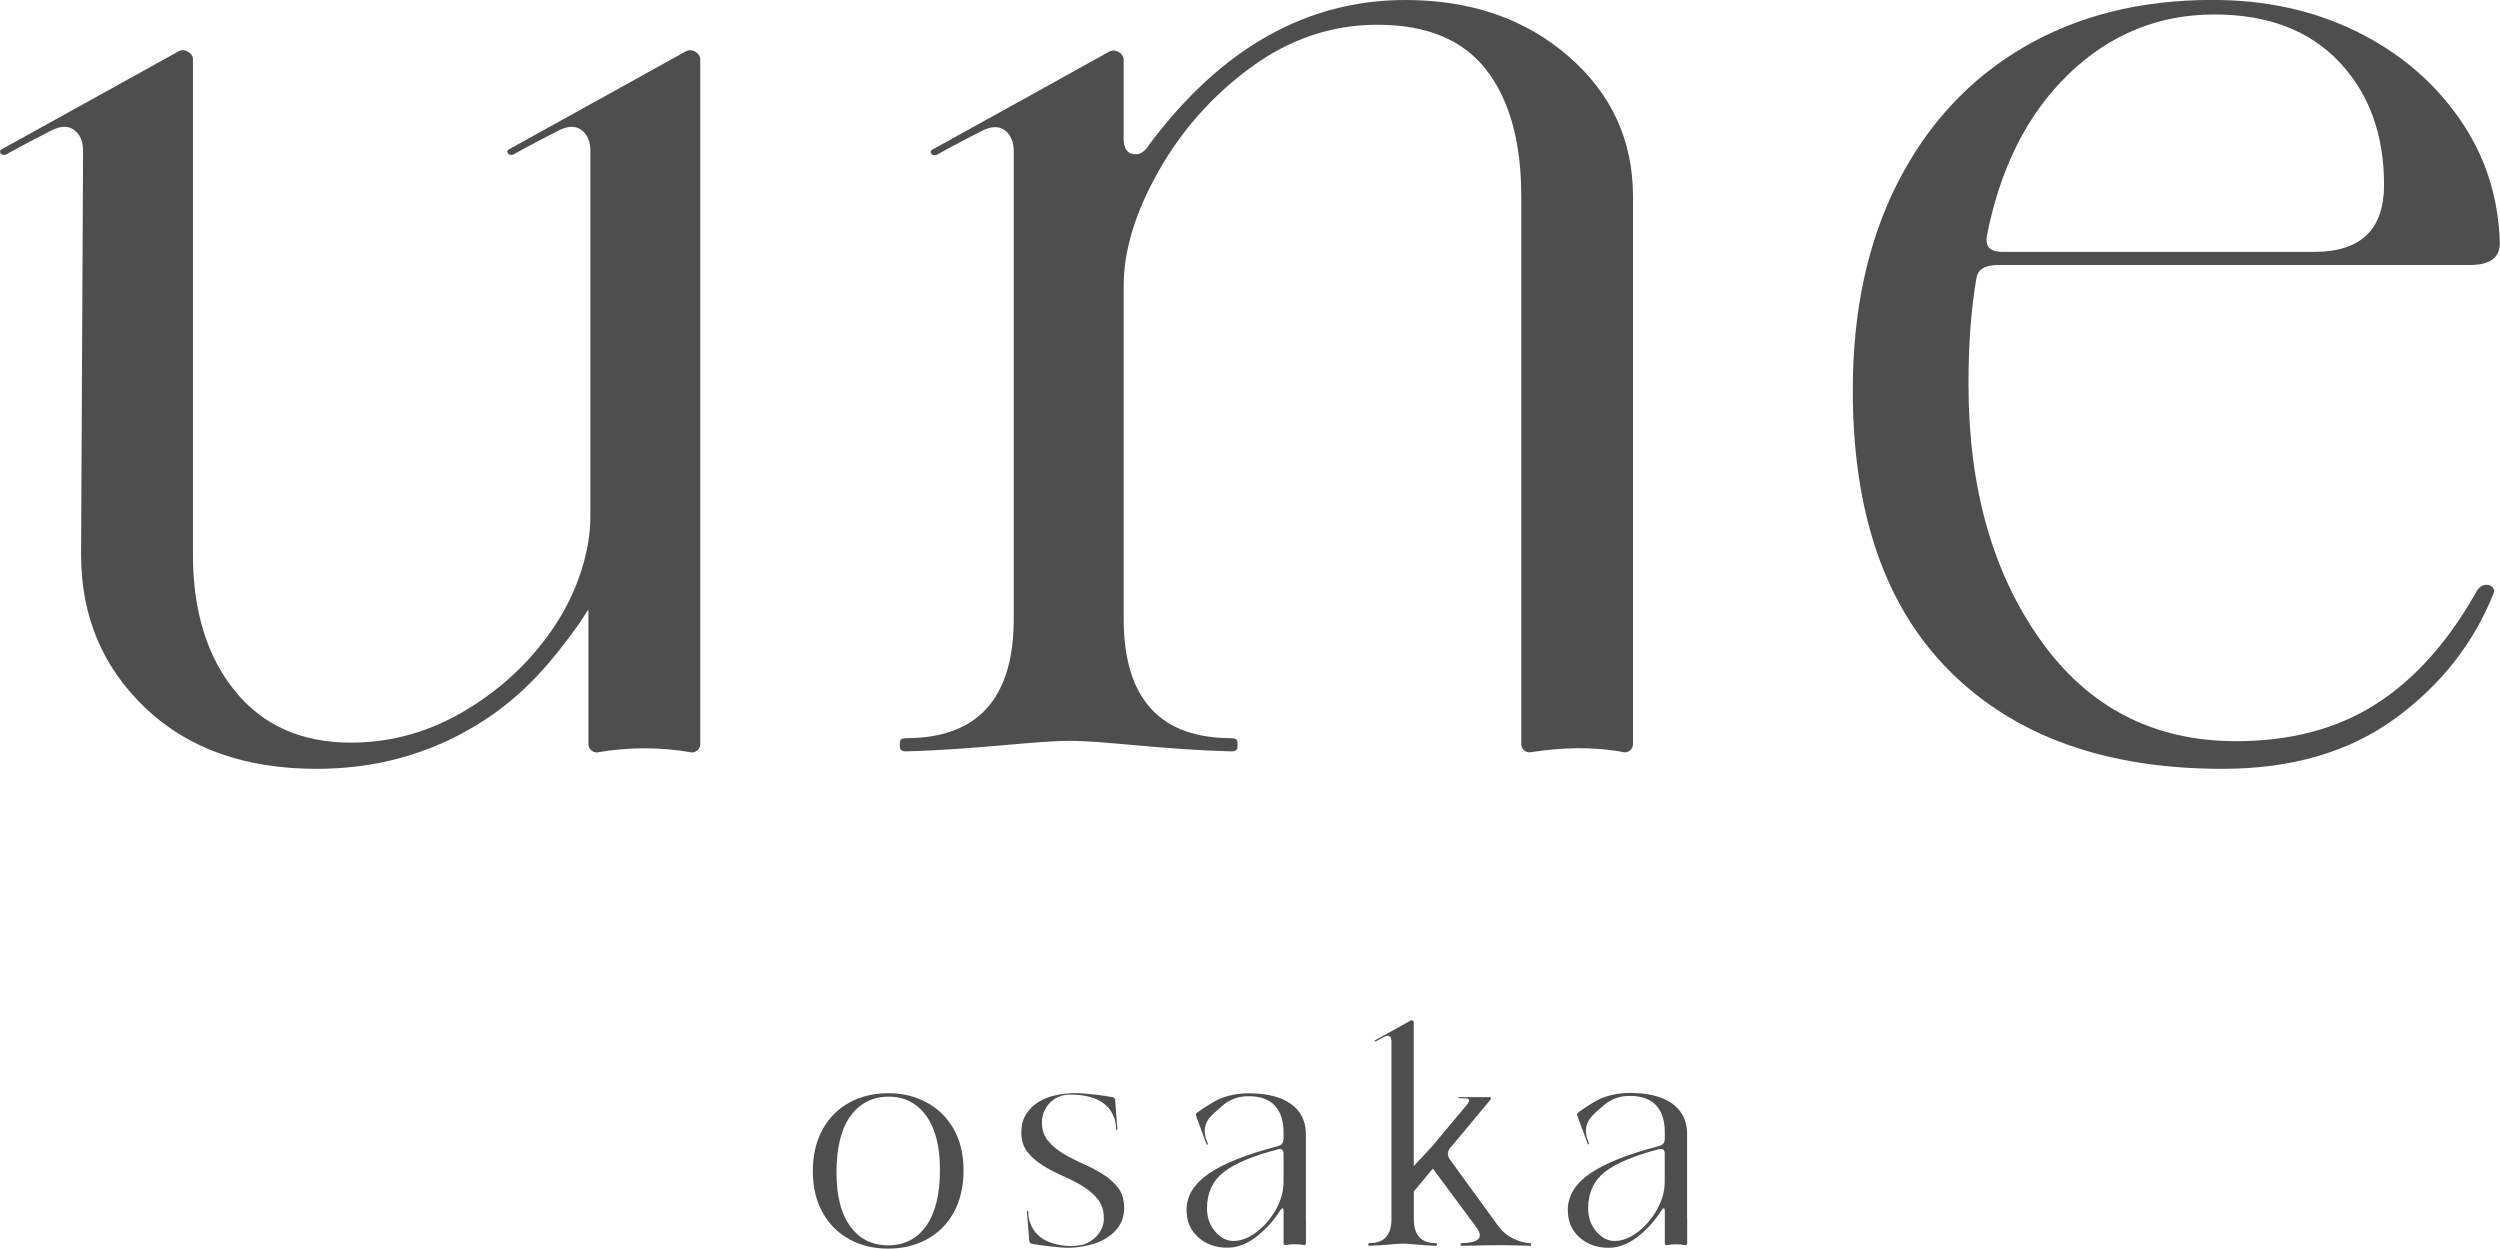
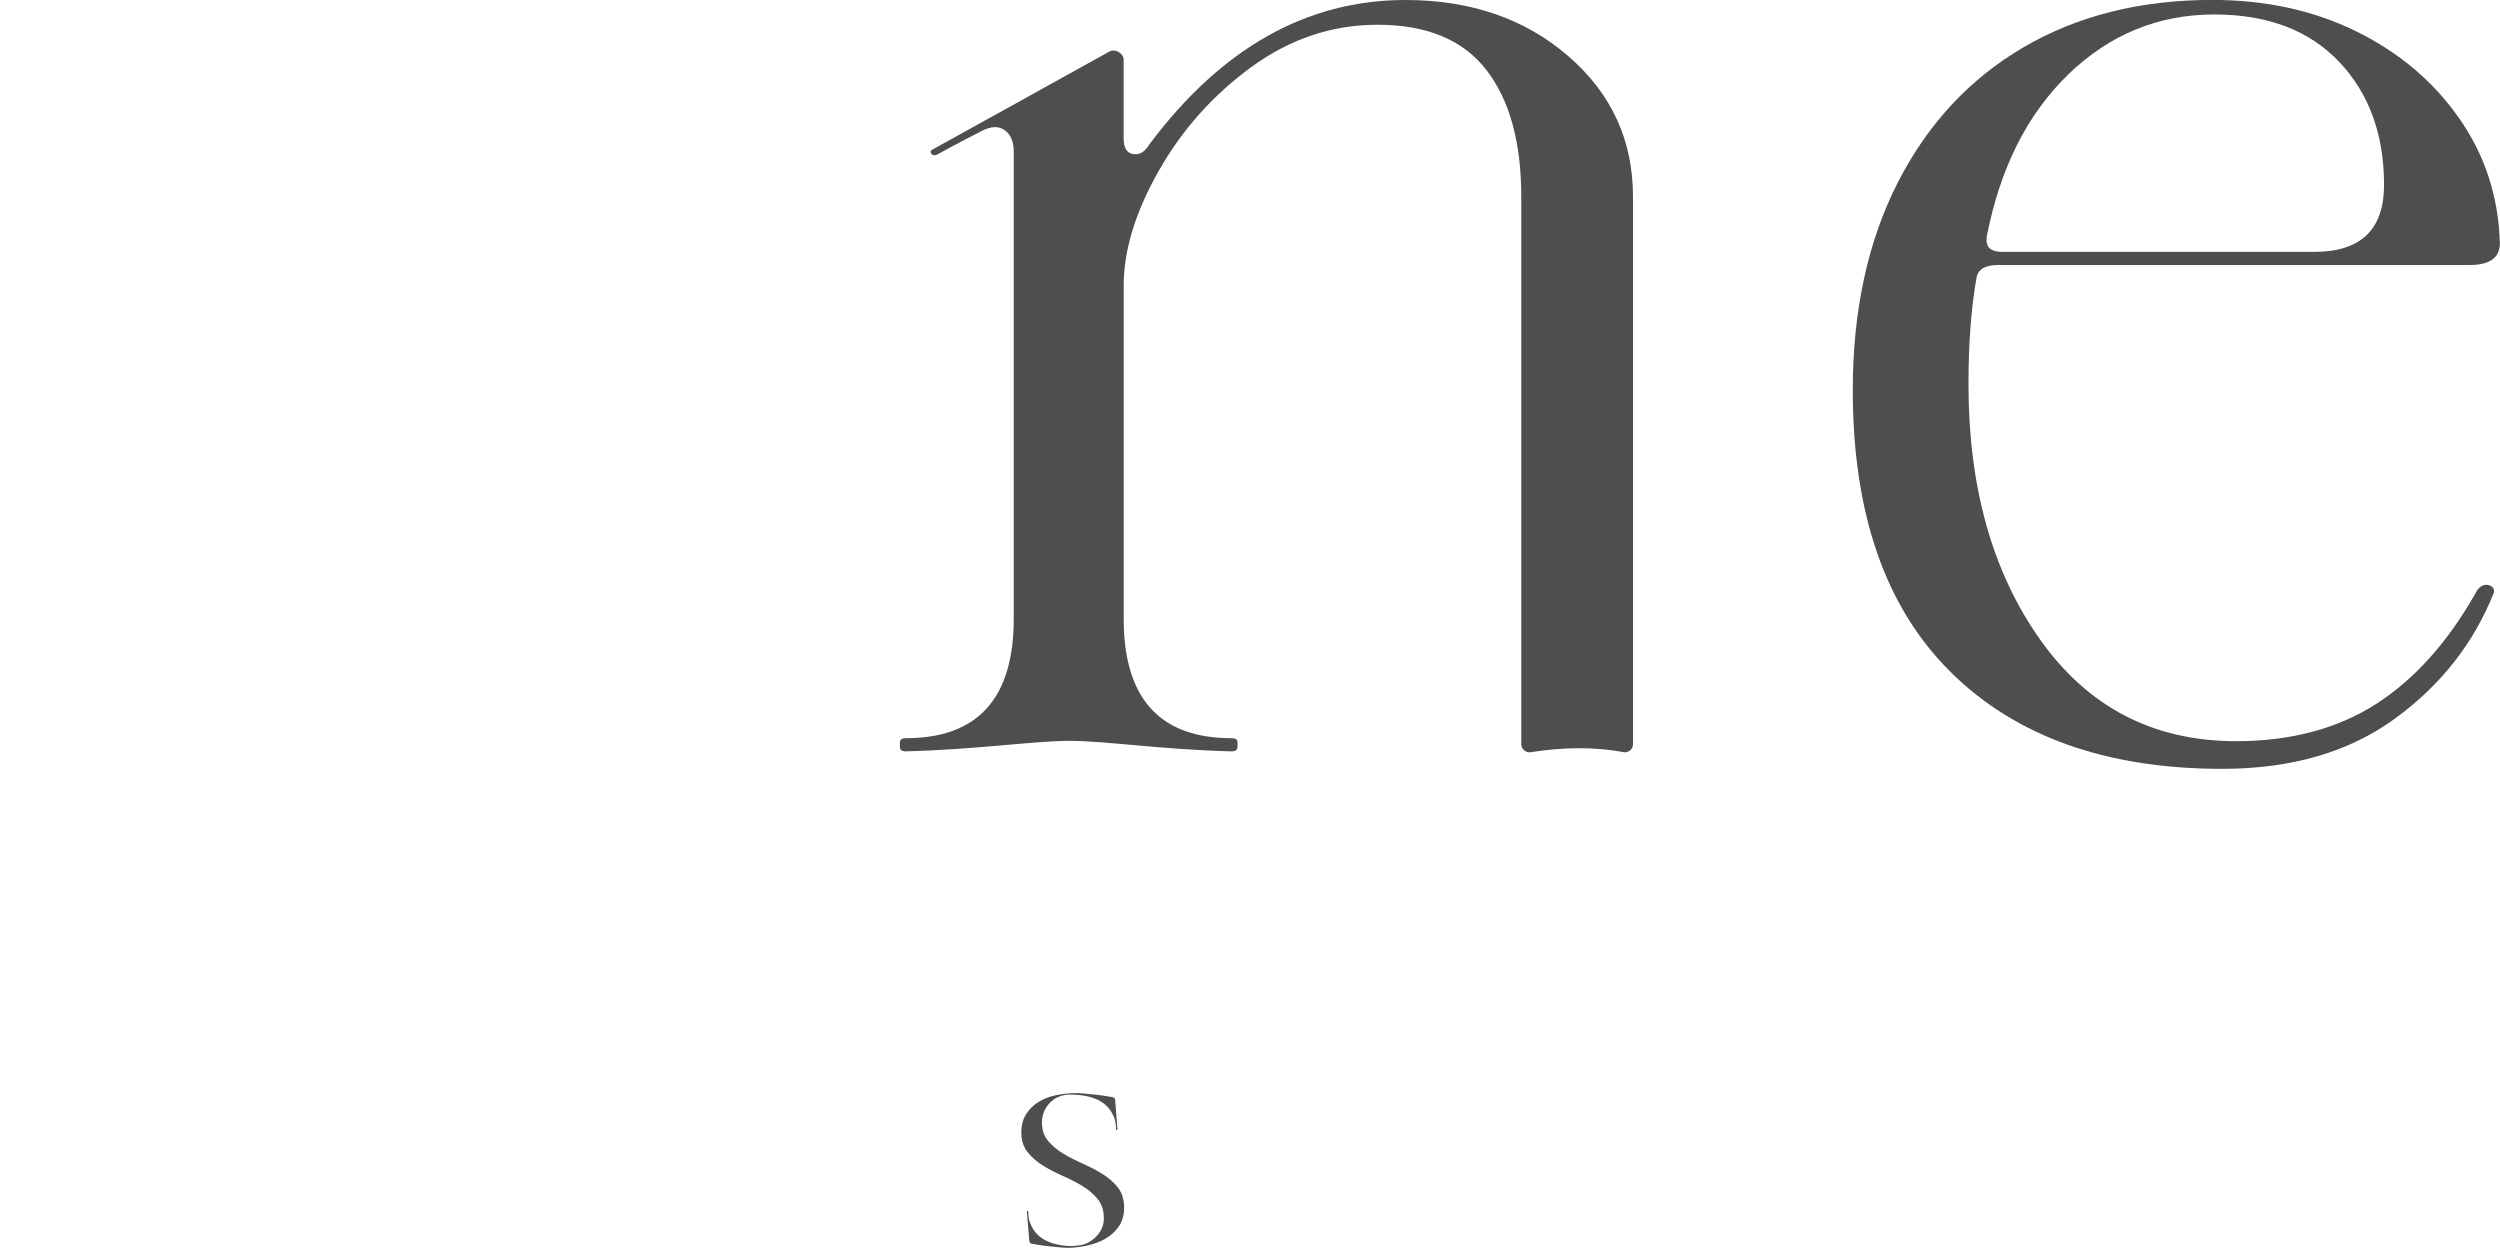
<svg xmlns="http://www.w3.org/2000/svg" id="_レイヤー_2" data-name="レイヤー 2" viewBox="0 0 326.24 162.94">
  <defs>
    <style>
      .cls-1 {
        fill: #4e4e4e;
      }
    </style>
  </defs>
  <g id="_レイヤー_1-2" data-name="レイヤー 1">
    <g>
      <g>
-         <path class="cls-1" d="M199.8,162.34v.12c0,.08-.05.11-.16.11-1.7-.05-2.96-.08-3.77-.08-1.14,0-2.84.03-5.1.08-.11,0-.16-.04-.16-.11v-.12c0-.08.05-.12.16-.12,1.56-.02,2.34-.36,2.34-1,0-.33-.16-.7-.48-1.11l-5.65-7.61-2.48,2.98v3.58c0,.08,0,.16,0,.24.07,1.95,1.02,2.92,2.85,2.92.11,0,.16.04.16.11v.12c0,.08-.05.12-.16.12-1.91-.05-3.34-.28-4.29-.28s-2.44.23-4.34.28c-.05,0-.09-.01-.12-.03-.03-.02-.04-.05-.04-.09v-.12c0-.08.05-.11.16-.11.05,0,.1,0,.15,0,1.81-.05,2.71-1.11,2.71-3.16v-23.26c0-.26-.08-.44-.24-.56-.16-.12-.36-.11-.61.02,0,0-.86.44-1.16.62-.15.09-.24-.07-.16-.11.99-.55,4.64-2.57,4.7-2.61.17-.09.38.06.38.21v18.8l2.43-2.61,4.54-5.44c.16-.2.25-.38.24-.53,0-.16-.12-.24-.32-.25,0,0-.72-.03-.99-.02-.14,0-.08-.16,0-.15.86,0,4.01,0,4.06,0,.14,0,.15.21.06.32l-5.3,6.36c-.34.4-.36.99-.04,1.4,0,0,0,0,0,0l6.22,8.57c.53.77,1.19,1.35,1.97,1.75.78.4,1.54.62,2.29.67.11,0,.16.04.16.12Z" />
-         <path class="cls-1" d="M170.41,158.96v-10.92c0-.08,0-.16,0-.25-.06-1.59-.7-2.83-1.93-3.72-1.29-.93-3.14-1.4-5.55-1.4-1.28,0-2.49.22-3.64.67-.92.36-2.49,1.44-3.08,1.86-.14.1-.19.27-.13.43.33.91,1.05,2.79,1.37,3.69.03.09.25.1.14-.14-1.19-2.68.7-3.74,1.7-4.69,1.01-.96,2.22-1.44,3.64-1.44,1.52,0,2.67.41,3.43,1.23.76.82,1.14,1.99,1.14,3.51v.71c0,.31-.05.55-.16.7-.11.16-.3.28-.59.37-4.07,1.06-7.08,2.26-9.01,3.58-1.93,1.33-2.9,2.91-2.9,4.75,0,1.47.51,2.65,1.52,3.56,1.01.9,2.28,1.36,3.8,1.36,1.28,0,2.51-.46,3.72-1.38,1.2-.92,2.21-2.01,3.03-3.26.21-.34.37-.51.48-.51.07,0,.11.14.11.42v4.17c0,.07.03.13.08.17.04.03.09.05.14.05.84-.14,1.66-.16,2.48,0,.09,0,.16-.05.19-.12.02-.03.03-.06.03-.1v-3.12c0-.06,0-.13,0-.19ZM167.49,154.36c0,1.12-.33,2.28-.98,3.46-.66,1.19-1.5,2.17-2.52,2.95-1.03.78-2.04,1.17-3.03,1.17-.89,0-1.68-.41-2.39-1.24-.71-.83-1.06-1.83-1.06-3.02,0-2,.72-3.56,2.15-4.7,1.43-1.14,3.83-2.15,7.2-3.02.42-.06.64.14.64.61v3.79Z" />
-         <path class="cls-1" d="M220.16,158.95v-10.95c0-.08,0-.16,0-.25-.06-1.6-.7-2.84-1.93-3.73-1.29-.93-3.14-1.4-5.55-1.4-1.28,0-2.49.23-3.64.67-.92.36-2.49,1.45-3.08,1.87-.14.1-.19.27-.13.43.33.91,1.05,2.8,1.37,3.7.03.09.25.1.14-.14-1.19-2.69.7-3.75,1.7-4.7,1.01-.96,2.22-1.44,3.64-1.44,1.52,0,2.67.41,3.43,1.23.76.82,1.14,1.99,1.14,3.52v.72c0,.31-.05.55-.16.7-.11.16-.3.28-.59.37-4.07,1.06-7.08,2.26-9.01,3.59-1.93,1.33-2.9,2.92-2.9,4.76,0,1.47.51,2.66,1.52,3.57,1.01.91,2.28,1.36,3.8,1.36,1.28,0,2.51-.46,3.72-1.38,1.2-.92,2.21-2.01,3.03-3.26.21-.34.37-.52.48-.52.07,0,.11.14.11.42v4.18c0,.07.03.13.08.17.04.03.09.05.14.05.84-.14,1.66-.16,2.48,0,.09,0,.16-.05.19-.12.02-.03.03-.06.03-.1v-3.13c0-.06,0-.13,0-.19ZM217.23,154.34c0,1.13-.33,2.28-.98,3.47-.66,1.19-1.5,2.17-2.52,2.96-1.03.78-2.04,1.17-3.03,1.17-.89,0-1.68-.41-2.39-1.24-.71-.83-1.06-1.84-1.06-3.03,0-2,.72-3.57,2.15-4.71,1.43-1.14,3.83-2.15,7.2-3.03.42-.06.64.14.64.61v3.8Z" />
        <path class="cls-1" d="M146.7,157.55c0,.96-.22,1.78-.66,2.44-.44.66-1.03,1.21-1.74,1.63-.72.42-1.54.73-2.44.92-.87.19-1.76.3-2.62.29-.64,0-1.29-.11-1.94-.16h0s-.09,0-.13-.01c-.95-.08-2.04-.27-2.54-.36-.17-.03-.29-.17-.31-.33,0-.06-.01-.13-.02-.2,0-.01,0-.03,0-.05-.04-.47-.09-1.09-.14-1.71-.04-.48-.07-.97-.11-1.37-.02-.2-.03-.37-.04-.53,0-.09.18-.19.18.07,0,.16.01.31.02.45.04.42.13.78.26,1.07.37.88,1.25,2.51,4.47,2.86.64.07,1.28.05,1.92-.05.21-.03.41-.07.54-.11.46-.15.88-.38,1.27-.69.39-.3.72-.69.98-1.15.02-.04.05-.08.07-.13.22-.43.33-.92.33-1.46,0-.86-.2-1.6-.6-2.21-.06-.1-.13-.19-.2-.28-.53-.65-1.2-1.23-2-1.71-.79-.48-1.67-.93-2.61-1.34-.93-.41-1.8-.87-2.59-1.36-.78-.49-1.45-1.08-1.98-1.75-.52-.66-.79-1.5-.79-2.49s.21-1.81.64-2.46c.42-.65.97-1.19,1.63-1.59.66-.4,1.4-.68,2.2-.85.8-.17,1.61-.26,2.39-.28.81-.03,1.63.09,2.45.16h0c.96.08,2.12.28,2.63.37.16.03.29.17.3.33,0,.08.01.16.02.25.04.47.09,1.09.13,1.71.05.72.11,1.44.15,1.9,0,.09-.18.19-.18-.07-.01-.62-.11-1.13-.28-1.53-.41-1-1.48-2.97-5.84-2.93-.39,0-.8.08-1.22.23s-.8.38-1.14.69c-.34.31-.63.69-.85,1.15-.22.46-.34.99-.34,1.58,0,.95.27,1.76.81,2.4.53.63,1.2,1.19,2,1.67.79.47,1.66.91,2.58,1.32.91.4,1.77.85,2.56,1.35.78.49,1.45,1.08,1.98,1.76.39.49.63,1.09.73,1.77.04.25.06.5.06.77Z" />
-         <path class="cls-1" d="M110.86,161.73c-1.49-.81-2.66-1.97-3.51-3.5-.85-1.52-1.28-3.32-1.28-5.4s.43-3.92,1.28-5.45,2.02-2.71,3.51-3.51c1.49-.81,3.17-1.21,5.05-1.21s3.52.4,5.02,1.21c1.51.81,2.68,1.97,3.53,3.48.85,1.51,1.28,3.3,1.28,5.38s-.43,3.96-1.28,5.49c-.85,1.54-2.02,2.71-3.51,3.51-1.49.81-3.17,1.21-5.05,1.21s-3.56-.4-5.05-1.21ZM120.85,160c1.2-1.68,1.81-4.13,1.81-7.36,0-3.05-.6-5.4-1.81-7.05-1.2-1.65-2.83-2.48-4.89-2.48s-3.75.84-4.97,2.52c-1.22,1.68-1.83,4.14-1.83,7.39,0,3.05.6,5.39,1.81,7.03,1.2,1.64,2.85,2.46,4.94,2.46s3.74-.84,4.94-2.52Z" />
      </g>
      <g>
        <path class="cls-1" d="M199.62,98.18c-.61,0-1.1-.48-1.1-1.07V25.65c0-7.09-1.52-12.6-4.56-16.53-3.05-3.93-7.78-5.89-14.21-5.89-5.92,0-11.39,1.84-16.43,5.5-5.04,3.68-9.08,8.21-12.12,13.59-3.05,5.38-4.56,10.35-4.56,14.91v43.51c0,.41,0,.81.02,1.2.35,9.59,5.04,14.39,14.05,14.39.53,0,.78.18.78.57v.57c0,.38-.26.58-.78.58-9.38-.25-16.43-1.37-21.12-1.37s-11.98,1.12-21.38,1.37c-.51,0-.78-.19-.78-.58v-.57c0-.38.27-.57.78-.57,9.39,0,14.08-5.2,14.08-15.59V19.76c0-1.26-.39-2.19-1.17-2.76-.78-.58-1.79-.54-3.01.09,0,0-4.2,2.15-5.73,3.04-.76.44-1.18-.35-.78-.57,4.9-2.69,22.84-12.65,23.16-12.83.83-.45,1.87.29,1.87,1.02v10.29c0,1.4.51,2.09,1.56,2.09.69,0,1.29-.43,1.82-1.32C159.41,6.27,170.53,0,183.4,0c8.5,0,15.59,2.43,21.24,7.31,5.65,4.88,8.46,11,8.46,18.34v71.47c0,.59-.49,1.06-1.1,1.06-4.08-.78-8.19-.66-12.39,0Z" />
        <path class="cls-1" d="M254.55,87.69c-8.52-8.42-12.77-20.68-12.77-36.77,0-10.39,1.96-19.41,5.86-27.08,3.91-7.66,9.38-13.55,16.42-17.67,7.04-4.12,15.25-6.18,24.63-6.18,6.95,0,13.2,1.36,18.77,4.09,5.56,2.73,10.04,6.49,13.42,11.31,3.39,4.82,5.17,10.26,5.34,16.34,0,1.9-1.3,2.85-3.91,2.85h-61.52c-1.74,0-2.7.57-2.87,1.71-.7,3.93-1.04,8.55-1.04,13.87,0,13.43,3.13,24.55,9.38,33.35,6.26,8.81,14.77,13.21,25.55,13.21,7.12,0,13.2-1.62,18.25-4.85,5.04-3.23,9.38-8.08,13.03-14.54.86-1.73,2.64-.92,2.35,0-2.61,6.59-6.91,12.07-12.9,16.44-6,4.37-13.51,6.56-22.55,6.56-15.12,0-26.94-4.21-35.45-12.64ZM269.93,9.69c-5.39,5.2-8.95,12.29-10.69,21.28v.38c0,1.02.69,1.52,2.09,1.52h40.66c6.08,0,9.12-2.91,9.12-8.74,0-6.59-1.96-11.94-5.86-16.06-3.91-4.12-9.34-6.18-16.29-6.18-7.3,0-13.64,2.6-19.03,7.79Z" />
-         <path class="cls-1" d="M10.58,72.39c0,7.99,2.78,14.63,8.34,19.95,5.55,5.32,13.03,7.99,22.41,7.99,7.64,0,14.6-1.9,20.85-5.7,6.27-3.8,10.01-8.56,13.3-13.11.8-1.11,1.13-1.9,1.31-1.9v17.5c0,.59.49,1.07,1.1,1.07,4.07-.7,8.19-.74,12.39,0,.61,0,1.1-.48,1.1-1.07V7.71c0-.73-1.04-1.47-1.87-1.02-.32.18-18.27,10.14-23.16,12.83-.39.22.03,1.01.78.57,1.52-.89,5.73-3.04,5.73-3.04,1.21-.63,2.22-.67,3.01-.09.78.57,1.17,1.49,1.17,2.76v47.74c0,4.14-1.48,9.31-4.43,13.87-2.95,4.56-6.82,8.3-11.6,11.21-4.77,2.92-9.85,4.37-15.24,4.37-6.43,0-11.47-2.25-15.12-6.75-3.64-4.49-5.47-10.42-5.47-17.77V17.25s0-9.54,0-9.54c0-.73-1.04-1.47-1.87-1.02-.32.18-18.27,10.14-23.16,12.83-.39.22.03,1.01.78.57,1.52-.89,5.73-3.04,5.73-3.04,1.21-.63,2.22-.67,3.01-.09.78.57,1.17,1.49,1.17,2.76l-.26,52.68Z" />
      </g>
    </g>
  </g>
</svg>